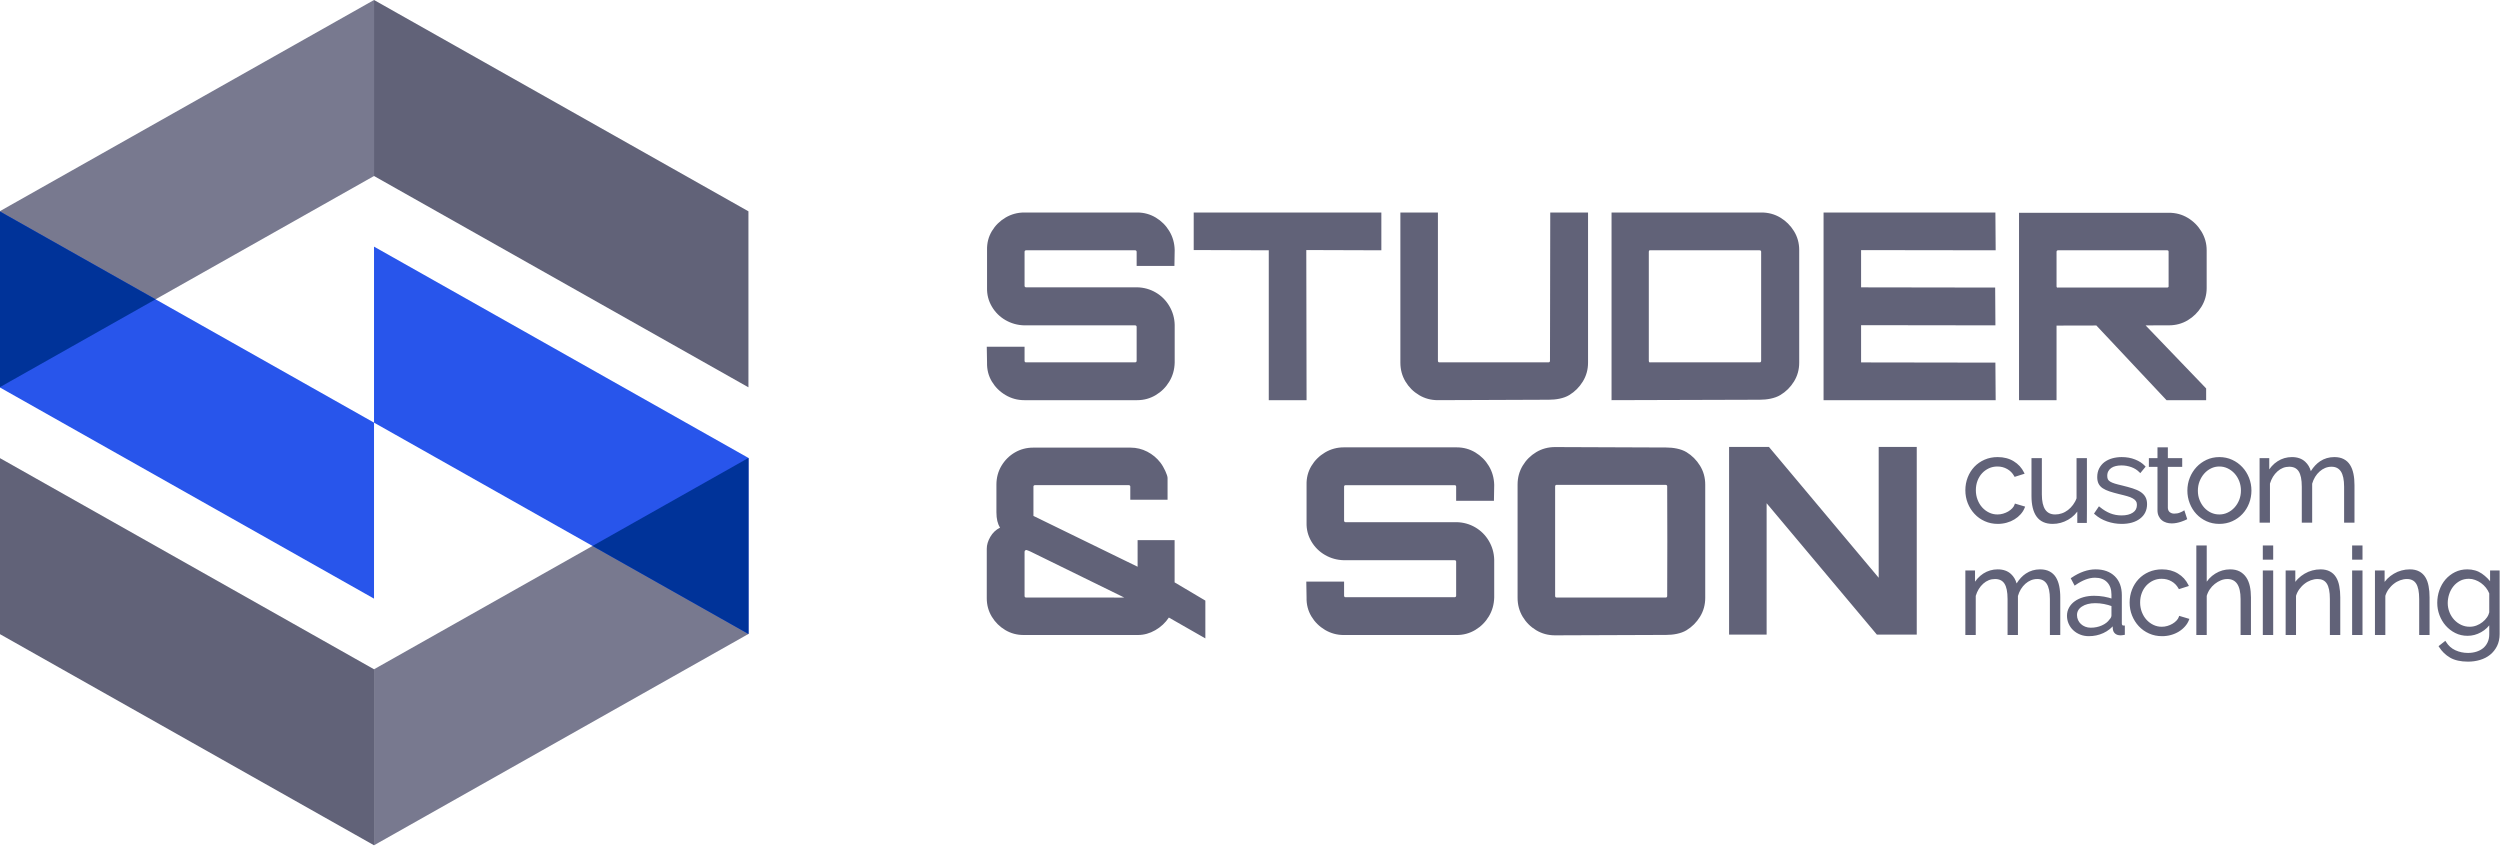
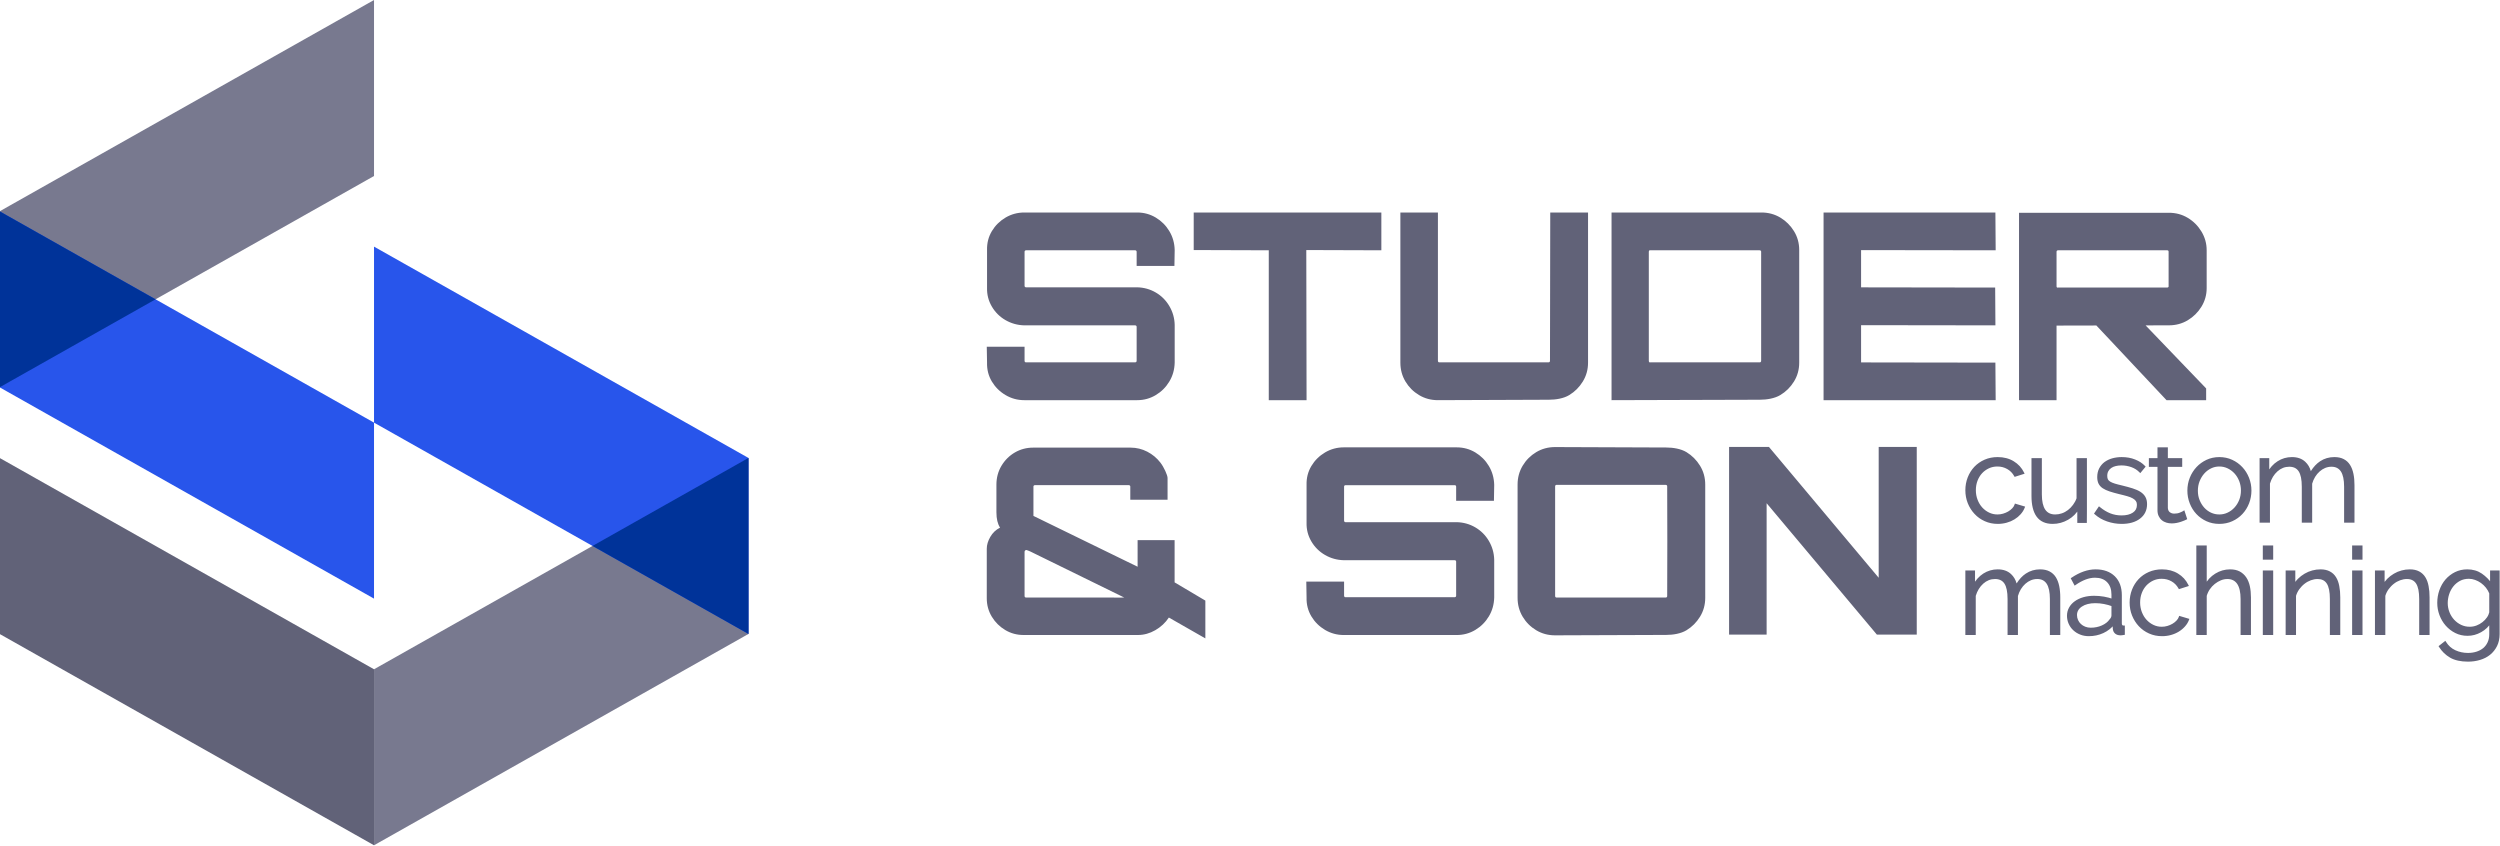
<svg xmlns="http://www.w3.org/2000/svg" width="1200" height="406" viewBox="0 0 1200 406" fill="none">
  <g clip-path="url(#clip0_1_16)">
    <path d="M491.67 192.08C488.42 192.08 485.41 191.26 482.66 189.63C479.91 188.01 477.72 185.84 476.09 183.13C474.47 180.42 473.7 177.4 473.78 174.06L473.65 166.43H491.79V173.18C491.79 173.63 492.03 173.91 492.42 173.93H544.83C544.82 173.93 545.19 173.93 545.36 173.76C545.52 173.6 545.59 173.43 545.59 173.18V156.8C545.57 156.57 545.46 156.44 545.34 156.32C545.21 156.2 544.98 156.17 544.83 156.17H491.67C488.42 156.09 485.41 155.25 482.66 153.67C479.91 152.09 477.72 149.92 476.09 147.16C474.47 144.41 473.7 141.41 473.78 138.16V120.02C473.7 116.68 474.47 113.66 476.09 110.95C477.72 108.24 479.91 106.07 482.66 104.44C485.41 102.82 488.42 102 491.67 102H545.84C549.09 102 552.07 102.82 554.78 104.44C557.49 106.07 559.66 108.24 561.28 110.95C562.91 113.66 563.77 116.68 563.85 120.02L563.72 127.65H545.59V120.89C545.59 120.61 545.53 120.46 545.35 120.31C545.18 120.15 544.98 120.13 544.83 120.14H492.42C492.27 120.16 492.06 120.23 491.94 120.4C491.81 120.56 491.82 120.63 491.79 120.89V137.28C491.78 137.58 492.15 137.91 492.42 137.91H545.84C549.09 137.99 552.07 138.82 554.78 140.41C557.49 141.99 559.66 144.16 561.28 146.91C562.91 149.67 563.77 152.67 563.85 155.92V174.06C563.77 177.4 562.91 180.42 561.28 183.13C559.66 185.84 557.49 188.01 554.78 189.63C552.07 191.26 549.09 192.08 545.84 192.08H491.67ZM645.03 304.81C641.78 304.81 638.78 303.99 636.03 302.37C633.28 300.74 631.09 298.57 629.46 295.86C627.84 293.15 627.06 290.13 627.15 286.79L627.02 279.16H645.16V285.92C645.16 286.36 645.4 286.64 645.79 286.67H698.2C698.18 286.67 698.56 286.66 698.72 286.5C698.89 286.33 698.95 286.17 698.95 285.92V269.53C698.94 269.3 698.83 269.18 698.71 269.05C698.58 268.93 698.35 268.9 698.2 268.9H645.03C641.78 268.82 638.78 267.99 636.03 266.4C633.28 264.82 631.09 262.65 629.46 259.9C627.84 257.14 627.06 254.14 627.15 250.89V232.75C627.06 229.41 627.84 226.39 629.46 223.68C631.09 220.97 633.28 218.8 636.03 217.17C638.78 215.55 641.78 214.73 645.03 214.73H699.2C702.46 214.73 705.44 215.55 708.15 217.17C710.86 218.8 713.03 220.97 714.65 223.68C716.28 226.39 717.13 229.41 717.22 232.75L717.09 240.38H698.95V233.63C698.95 233.34 698.89 233.19 698.72 233.04C698.55 232.88 698.35 232.86 698.2 232.88H645.79C645.63 232.89 645.43 232.96 645.31 233.13C645.18 233.29 645.18 233.37 645.16 233.63V250.01C645.15 250.31 645.52 250.64 645.79 250.64H699.2C702.46 250.72 705.44 251.56 708.15 253.14C710.86 254.73 713.03 256.89 714.65 259.64C716.28 262.4 717.13 265.4 717.22 268.65V286.79C717.13 290.13 716.28 293.15 714.65 295.86C713.03 298.57 710.86 300.74 708.15 302.37C705.44 303.99 702.46 304.81 699.2 304.81H645.03ZM746.46 304.96C743.12 304.96 740.1 304.15 737.39 302.52C734.68 300.9 732.51 298.73 730.88 296.02C729.26 293.31 728.44 290.28 728.44 286.95V286.76V232.8V232.61C728.44 229.27 729.26 226.25 730.88 223.54C732.51 220.83 734.68 218.66 737.39 217.03C740.1 215.41 743.12 214.59 746.46 214.59H746.33L799.74 214.8C803.07 214.8 806.84 215.41 809.51 217.03C812.18 218.66 814.34 220.83 816.01 223.54C817.68 226.25 818.51 229.27 818.51 232.61V232.8V286.76V286.95C818.51 290.28 817.68 293.31 816.01 296.02C814.34 298.73 812.18 300.9 809.51 302.52C806.84 304.15 803.07 304.76 799.74 304.76L746.33 304.96H746.46ZM746.46 233.46V286.07V286.09C746.46 286.33 746.53 286.5 746.67 286.64C746.81 286.79 747 286.84 747.21 286.82H799.5C799.76 286.83 799.91 286.77 800.06 286.62C800.21 286.48 800.25 286.3 800.25 286.07L800.31 259.78L800.25 233.48C800.25 233.26 800.21 233.08 800.06 232.93C799.91 232.79 799.76 232.73 799.5 232.73H747.21C747 232.72 746.81 232.76 746.67 232.91C746.53 233.05 746.46 233.22 746.46 233.46ZM893.32 120.05V137.93L957.68 138.03L957.8 156.17L893.32 156.08V173.96L957.79 174.06L957.92 192.08H875.31V173.93V156.05V137.91V120.02V102H957.79L957.92 120.14L893.32 120.05ZM609.01 192.08V120.14L572.98 120.02V102H663.05V120.14L627.02 120.02L627.15 192.08H609.01ZM690.2 192.08C686.86 192.08 683.84 191.26 681.13 189.63C678.42 188.01 676.25 185.84 674.62 183.13C673 180.42 672.18 177.4 672.18 174.06V102H690.2V173.18C690.2 173.43 690.26 173.61 690.41 173.76C690.55 173.9 690.74 173.95 690.95 173.93H743.24C743.51 173.94 743.65 173.88 743.8 173.73C743.95 173.59 743.99 173.41 743.99 173.18L744.12 102H762.26V174.06C762.26 177.4 761.42 180.42 759.75 183.13C758.09 185.84 755.92 188.01 753.25 189.63C750.58 191.26 746.82 191.87 743.48 191.87L690.07 192.08H690.2ZM773.54 192.08V102H845.48C848.81 102 851.84 102.82 854.55 104.44C857.26 106.07 859.44 108.24 861.11 110.95C862.78 113.66 863.62 116.68 863.62 120.02V174.06C863.62 177.4 862.78 180.42 861.11 183.13C859.44 185.84 857.26 188.01 854.55 189.63C851.84 191.26 848.05 191.87 844.72 191.87L773.54 192.08ZM792.18 173.93H844.6C844.85 173.94 844.99 173.9 845.14 173.75C845.3 173.6 845.36 173.39 845.35 173.18V120.89C845.35 120.63 845.33 120.53 845.17 120.35C844.99 120.19 844.89 120.14 844.6 120.14H792.18C791.93 120.06 791.75 120.1 791.62 120.27C791.5 120.43 791.43 120.64 791.43 120.89V173.18C791.43 173.43 791.5 173.64 791.62 173.81C791.75 173.98 791.93 174.02 792.18 173.93ZM1039.93 192.08L1004.78 154.66H1028.42L1058.95 186.44V192.08H1039.93ZM969.13 192.08V102.13H1041.06C1044.39 102.13 1047.42 102.94 1050.13 104.57C1052.84 106.19 1055.03 108.38 1056.7 111.14C1058.36 113.89 1059.2 116.89 1059.2 120.14V138.27C1059.2 141.52 1058.36 144.5 1056.7 147.21C1055.03 149.92 1052.84 152.09 1050.13 153.72C1047.42 155.34 1044.39 156.16 1041.06 156.16L987.14 156.28V192.08H969.13ZM987.89 138.02H1040.18C1040.47 138.02 1040.6 138 1040.77 137.85C1040.94 137.73 1040.94 137.6 1040.93 137.39V120.89C1040.93 120.59 1040.91 120.41 1040.74 120.29C1040.58 120.16 1040.43 120.14 1040.18 120.14H987.89C987.64 120.14 987.45 120.2 987.33 120.33C987.2 120.46 987.14 120.64 987.14 120.89V137.39C987.14 137.64 987.2 137.83 987.33 137.96C987.45 138.08 987.64 138.1 987.89 138.02ZM491.29 304.8C488.12 304.8 485.2 304.01 482.54 302.43C479.87 300.84 477.72 298.72 476.09 296.05C474.47 293.38 473.65 290.42 473.65 287.17V263.4C473.65 261.56 474.21 259.67 475.34 257.71C476.47 255.75 478.03 254.26 480.03 253.26C478.87 251.51 478.28 249.05 478.28 245.88V232.62C478.28 229.29 479.1 226.26 480.72 223.55C482.35 220.84 484.5 218.72 487.16 217.17C489.83 215.63 492.75 214.86 495.92 214.86H542.67C545.51 214.86 548.17 215.51 550.68 216.8C553.18 218.09 555.28 219.84 556.99 222.05C558.7 224.26 560.39 228.04 560.43 229.37V239.88H542.54V233.5C542.54 233.37 542.47 233.19 542.34 233.07C542.22 232.94 542.04 232.87 541.79 232.87H496.8C496.56 232.87 496.44 232.91 496.27 233.04C496.11 233.16 496.05 233.41 496.05 233.5V247.64L546.05 272.03V259.27H563.81V279.54L578.57 288.29V306.43L561.06 296.42C559.39 298.93 557.22 300.95 554.55 302.49C551.88 304.03 549.09 304.8 546.17 304.8H491.29ZM492.54 286.82H533.41C534.1 286.82 539.38 286.9 539.64 286.82L494.67 264.77C494.33 264.64 492.94 263.99 492.68 263.99C492.19 263.99 491.79 264.39 491.79 264.89C491.79 266.47 491.79 268.07 491.79 269.65V286.07C491.79 286.24 491.82 286.45 491.98 286.62C492.15 286.79 492.38 286.82 492.54 286.82ZM829.96 304.6V214.53H849.1L901.77 277.33V214.53H920.04V304.6H900.89L847.98 241.55V304.6H829.96Z" fill="#616278" />
    <path d="M943.37 235.32C943.37 233.15 943.75 231.09 944.5 229.15C944.88 228.18 945.33 227.28 945.86 226.43C946.39 225.58 947 224.8 947.68 224.07C948.37 223.35 949.12 222.7 949.94 222.13C950.75 221.56 951.64 221.07 952.59 220.65C953.55 220.23 954.55 219.92 955.6 219.71C956.65 219.5 957.75 219.4 958.89 219.4C960.35 219.4 961.72 219.56 963 219.9C964.29 220.23 965.48 220.73 966.57 221.4C967.67 222.07 968.63 222.85 969.46 223.75C970.29 224.66 970.98 225.68 971.54 226.82L971.81 227.38L967.01 228.9L966.8 228.52C966.4 227.79 965.92 227.15 965.37 226.59C964.82 226.03 964.19 225.55 963.47 225.14C962.76 224.73 962.01 224.43 961.22 224.22C960.43 224.02 959.6 223.92 958.72 223.92C957.99 223.92 957.29 223.99 956.61 224.14C955.94 224.28 955.29 224.5 954.67 224.79C954.04 225.08 953.46 225.42 952.91 225.82C952.36 226.21 951.86 226.66 951.4 227.16C950.93 227.66 950.52 228.21 950.16 228.81C949.79 229.4 949.48 230.05 949.21 230.74C948.94 231.44 948.74 232.17 948.61 232.93C948.48 233.69 948.41 234.49 948.41 235.32C948.41 236.13 948.48 236.92 948.62 237.68C948.76 238.44 948.96 239.18 949.24 239.89C949.51 240.6 949.84 241.27 950.21 241.89C950.58 242.5 951.01 243.07 951.48 243.59C951.96 244.11 952.47 244.58 953.02 244.99C953.57 245.4 954.16 245.75 954.79 246.05C955.41 246.35 956.06 246.57 956.72 246.72C957.38 246.87 958.07 246.94 958.78 246.94C959.24 246.94 959.69 246.91 960.13 246.85C960.57 246.79 961.02 246.69 961.47 246.56C961.92 246.43 962.35 246.28 962.76 246.1C963.18 245.93 963.58 245.72 963.96 245.5C964.34 245.27 964.69 245.03 965.01 244.77C965.33 244.52 965.63 244.25 965.9 243.96C966.17 243.68 966.39 243.39 966.57 243.1C966.75 242.81 966.89 242.51 966.99 242.21L967.15 241.71L972.06 243.17L971.85 243.72C971.62 244.29 971.35 244.83 971.03 245.35C970.71 245.86 970.33 246.36 969.91 246.84C969.48 247.31 969.03 247.75 968.54 248.16C968.05 248.56 967.52 248.94 966.95 249.29C966.38 249.64 965.78 249.95 965.16 250.22C964.54 250.48 963.88 250.71 963.19 250.9C962.51 251.09 961.81 251.23 961.11 251.32C960.39 251.42 959.67 251.47 958.95 251.47C956.69 251.47 954.61 251.04 952.7 250.18C951.75 249.76 950.87 249.25 950.04 248.67C949.22 248.08 948.46 247.42 947.77 246.67C947.07 245.93 946.46 245.13 945.92 244.28C945.38 243.42 944.92 242.51 944.53 241.54C943.76 239.6 943.37 237.52 943.37 235.32ZM1000.53 251.01H997.1V245.57C996.68 246.13 996.23 246.65 995.75 247.14C994.85 248.05 993.83 248.83 992.7 249.47C990.38 250.8 987.91 251.47 985.29 251.47C981.86 251.47 979.29 250.31 977.59 248C976.76 246.86 976.13 245.45 975.72 243.77C975.31 242.12 975.11 240.2 975.11 238.01V219.91H980.09V237.33C980.09 240.6 980.64 243.04 981.73 244.64C982.78 246.18 984.37 246.94 986.49 246.94C987.04 246.94 987.58 246.9 988.11 246.81C988.65 246.72 989.18 246.58 989.7 246.4C990.23 246.22 990.74 245.99 991.22 245.73C991.71 245.46 992.18 245.16 992.62 244.82C993.07 244.47 993.5 244.09 993.9 243.68C994.3 243.26 994.69 242.81 995.04 242.34C995.4 241.86 995.72 241.36 996.01 240.82C996.29 240.31 996.53 239.76 996.74 239.18V219.91H1001.72V245.3C1001.71 247.2 1001.68 249.11 1001.68 251.01H1000.53ZM988.39 304.79H983.95V287.55C983.95 284.18 983.42 281.72 982.38 280.16C981.87 279.42 981.25 278.86 980.52 278.49C979.77 278.12 978.9 277.93 977.89 277.93C977.35 277.93 976.82 277.98 976.32 278.08C975.81 278.18 975.32 278.33 974.85 278.52C973.89 278.92 973.01 279.48 972.19 280.2C971.78 280.57 971.39 280.97 971.03 281.4C970.67 281.84 970.34 282.31 970.02 282.81C969.72 283.31 969.44 283.84 969.2 284.4C968.97 284.94 968.77 285.49 968.61 286.07V304.79H963.63V287.55C963.63 285.8 963.5 284.3 963.24 283.05C962.99 281.83 962.61 280.85 962.11 280.1C961.63 279.38 961.03 278.84 960.29 278.48C959.54 278.12 958.66 277.93 957.63 277.93C955.51 277.93 953.62 278.67 951.96 280.15C951.12 280.9 950.4 281.77 949.8 282.75C949.2 283.72 948.72 284.81 948.36 286.02V304.79H943.37V273.81H948.01V279.2C948.38 278.67 948.78 278.16 949.2 277.7C950.03 276.77 950.97 275.97 952 275.3C953.04 274.64 954.13 274.13 955.28 273.8C956.44 273.46 957.64 273.29 958.89 273.29C961.56 273.29 963.7 274.05 965.32 275.57C966.6 276.77 967.48 278.26 967.97 280.05C969.25 278.01 970.73 276.42 972.41 275.31C974.43 273.97 976.71 273.29 979.26 273.29C980.14 273.29 980.96 273.38 981.71 273.54C982.47 273.7 983.16 273.95 983.79 274.28C984.42 274.61 984.98 275 985.48 275.47C985.99 275.94 986.43 276.47 986.81 277.08C987.18 277.67 987.5 278.33 987.77 279.04C988.04 279.74 988.26 280.5 988.43 281.33C988.59 282.14 988.72 283 988.8 283.91C988.89 284.82 988.93 285.77 988.93 286.75V304.79H988.39ZM1018.4 251.47C1016.01 251.47 1013.67 251.07 1011.4 250.29C1010.26 249.89 1009.19 249.41 1008.2 248.84C1007.22 248.27 1006.31 247.6 1005.47 246.85L1005.12 246.53L1007.5 243.02L1007.95 243.39C1008.77 244.06 1009.6 244.65 1010.44 245.16C1011.27 245.66 1012.1 246.07 1012.95 246.41C1013.79 246.74 1014.66 246.99 1015.55 247.15C1016.44 247.32 1017.38 247.4 1018.34 247.4C1020.64 247.4 1022.47 246.95 1023.81 246.03C1024.45 245.6 1024.93 245.07 1025.25 244.46C1025.56 243.85 1025.72 243.13 1025.72 242.32C1025.72 241.94 1025.68 241.6 1025.6 241.3C1025.52 241.02 1025.4 240.76 1025.24 240.53C1024.91 240.04 1024.4 239.61 1023.73 239.23C1023.37 239.03 1022.97 238.84 1022.54 238.66C1022.08 238.48 1021.58 238.31 1021.04 238.16C1020.48 238 1019.88 237.84 1019.22 237.67C1018.55 237.5 1017.85 237.33 1017.13 237.16C1016.25 236.94 1015.44 236.73 1014.7 236.52C1013.96 236.32 1013.26 236.1 1012.61 235.89C1011.96 235.67 1011.36 235.43 1010.82 235.19C1010.28 234.94 1009.79 234.67 1009.36 234.39C1008.91 234.1 1008.51 233.77 1008.18 233.41C1007.84 233.05 1007.56 232.64 1007.33 232.2C1006.89 231.34 1006.67 230.27 1006.67 229C1006.67 227.43 1006.99 226.02 1007.62 224.8C1007.94 224.19 1008.31 223.63 1008.74 223.13C1009.16 222.62 1009.65 222.17 1010.19 221.77C1011.26 220.99 1012.5 220.39 1013.92 219.99C1014.62 219.8 1015.35 219.65 1016.1 219.55C1016.85 219.45 1017.62 219.4 1018.4 219.4C1020.76 219.4 1022.91 219.78 1024.85 220.56C1025.83 220.94 1026.7 221.39 1027.49 221.9C1028.28 222.42 1028.98 223 1029.58 223.64L1029.91 223.99L1027.33 227.11L1026.91 226.68C1026.38 226.14 1025.8 225.66 1025.16 225.25C1024.52 224.85 1023.82 224.51 1023.07 224.23C1022.3 223.96 1021.52 223.75 1020.73 223.61C1019.93 223.47 1019.12 223.4 1018.28 223.4C1017.78 223.4 1017.3 223.43 1016.85 223.48C1016.4 223.53 1015.96 223.6 1015.54 223.71C1014.73 223.9 1014.01 224.21 1013.4 224.63C1012.8 225.04 1012.33 225.56 1011.99 226.19C1011.82 226.5 1011.69 226.84 1011.61 227.21C1011.52 227.58 1011.48 227.99 1011.48 228.43C1011.48 228.8 1011.51 229.13 1011.57 229.41C1011.62 229.69 1011.71 229.92 1011.82 230.13C1011.92 230.33 1012.07 230.52 1012.25 230.69C1012.44 230.88 1012.67 231.05 1012.94 231.21C1013.22 231.38 1013.54 231.54 1013.91 231.69C1014.29 231.85 1014.7 232 1015.14 232.13C1015.6 232.27 1016.11 232.42 1016.68 232.56C1017.23 232.71 1017.84 232.86 1018.52 233.01C1019.49 233.25 1020.39 233.48 1021.24 233.71C1022.12 233.95 1022.91 234.18 1023.61 234.4C1024.36 234.64 1025.04 234.89 1025.67 235.17C1026.3 235.44 1026.87 235.74 1027.38 236.07C1028.43 236.73 1029.23 237.54 1029.77 238.5C1030.05 238.98 1030.25 239.52 1030.39 240.1C1030.52 240.68 1030.59 241.3 1030.59 241.97C1030.59 243.43 1030.31 244.74 1029.74 245.91C1029.18 247.08 1028.34 248.09 1027.22 248.94C1026.11 249.79 1024.82 250.42 1023.34 250.84C1021.87 251.26 1020.23 251.47 1018.4 251.47ZM1049.46 249.4L1049.01 249.61L1048.43 249.87C1047.98 250.06 1047.46 250.26 1046.86 250.46C1046.56 250.56 1046.24 250.66 1045.91 250.74C1045.58 250.83 1045.22 250.92 1044.85 250.99C1044.47 251.07 1044.08 251.13 1043.67 251.17C1043.26 251.22 1042.85 251.24 1042.44 251.24C1041.55 251.24 1040.7 251.11 1039.88 250.87C1039.47 250.74 1039.07 250.58 1038.71 250.39C1038.34 250.2 1038 249.97 1037.68 249.7C1037.36 249.44 1037.07 249.14 1036.82 248.81C1036.57 248.48 1036.35 248.11 1036.16 247.71C1035.97 247.31 1035.83 246.88 1035.73 246.41C1035.64 245.95 1035.59 245.47 1035.59 244.96V224.09H1031.46V219.91H1035.59V214.73H1040.57V219.91H1047.46V224.09H1040.57V243.86C1040.61 244.33 1040.71 244.74 1040.87 245.08C1041.03 245.4 1041.25 245.67 1041.53 245.87C1041.83 246.1 1042.16 246.26 1042.51 246.38C1042.86 246.49 1043.24 246.54 1043.65 246.54C1044.69 246.54 1045.59 246.37 1046.36 246.04C1046.79 245.86 1047.12 245.71 1047.38 245.59C1047.62 245.47 1047.79 245.38 1047.88 245.31L1048.47 244.92L1049.87 249.19L1049.46 249.4ZM1065.28 251.47C1063.03 251.47 1060.97 251.04 1059.09 250.18C1057.23 249.33 1055.61 248.17 1054.24 246.7C1053.56 245.97 1052.95 245.18 1052.42 244.32C1051.9 243.47 1051.44 242.56 1051.07 241.59C1050.69 240.62 1050.41 239.63 1050.22 238.61C1050.03 237.59 1049.94 236.55 1049.94 235.49C1049.94 233.32 1050.33 231.26 1051.1 229.32C1051.48 228.35 1051.94 227.44 1052.48 226.59C1053.01 225.74 1053.62 224.95 1054.3 224.22C1054.99 223.48 1055.73 222.82 1056.54 222.24C1057.34 221.66 1058.21 221.15 1059.14 220.71C1060.09 220.27 1061.07 219.94 1062.09 219.73C1063.11 219.51 1064.18 219.4 1065.28 219.4C1066.39 219.4 1067.46 219.51 1068.49 219.73C1069.52 219.94 1070.5 220.27 1071.45 220.71C1072.39 221.14 1073.26 221.65 1074.08 222.24C1074.89 222.83 1075.64 223.49 1076.32 224.22C1077.01 224.95 1077.61 225.74 1078.15 226.59C1078.68 227.44 1079.14 228.35 1079.53 229.32C1079.91 230.29 1080.2 231.29 1080.4 232.32C1080.59 233.35 1080.69 234.41 1080.69 235.49C1080.69 236.55 1080.59 237.59 1080.4 238.61C1080.22 239.63 1079.93 240.62 1079.56 241.59C1079.18 242.56 1078.73 243.48 1078.2 244.32C1077.67 245.18 1077.06 245.97 1076.38 246.7C1075.7 247.44 1074.95 248.09 1074.13 248.67C1073.32 249.25 1072.44 249.76 1071.5 250.18C1070.56 250.61 1069.57 250.93 1068.53 251.14C1067.49 251.36 1066.41 251.47 1065.28 251.47ZM1054.98 235.55C1054.98 236.36 1055.05 237.14 1055.18 237.88C1055.32 238.62 1055.52 239.34 1055.8 240.02C1056.35 241.4 1057.09 242.61 1058.02 243.65C1058.49 244.17 1058.99 244.63 1059.54 245.03C1060.08 245.44 1060.66 245.78 1061.29 246.08C1061.91 246.36 1062.56 246.58 1063.22 246.73C1063.89 246.87 1064.58 246.94 1065.28 246.94C1065.99 246.94 1066.68 246.87 1067.34 246.72C1068 246.57 1068.65 246.35 1069.27 246.05C1069.9 245.75 1070.49 245.4 1071.04 244.99C1071.59 244.58 1072.1 244.11 1072.58 243.59C1073.05 243.07 1073.48 242.5 1073.85 241.9C1074.22 241.29 1074.55 240.64 1074.83 239.94C1075.1 239.24 1075.31 238.52 1075.44 237.77C1075.58 237.03 1075.65 236.25 1075.65 235.43C1075.65 234.64 1075.58 233.87 1075.44 233.13C1075.31 232.38 1075.1 231.65 1074.83 230.95C1074.55 230.24 1074.22 229.58 1073.85 228.97C1073.48 228.36 1073.05 227.79 1072.58 227.27C1072.1 226.75 1071.59 226.29 1071.04 225.88C1070.49 225.47 1069.9 225.11 1069.27 224.81C1068.65 224.52 1068 224.29 1067.34 224.14C1066.68 223.99 1065.99 223.92 1065.28 223.92C1064.57 223.92 1063.89 223.99 1063.24 224.14C1062.58 224.29 1061.94 224.51 1061.33 224.81C1060.71 225.11 1060.13 225.47 1059.58 225.88C1059.03 226.3 1058.52 226.77 1058.05 227.3C1057.58 227.83 1057.15 228.4 1056.78 229.02C1056.4 229.64 1056.08 230.3 1055.8 231.01C1055.52 231.71 1055.32 232.44 1055.18 233.2C1055.05 233.95 1054.98 234.73 1054.98 235.55ZM1129.61 250.89H1125.17V233.65C1125.17 230.28 1124.65 227.82 1123.6 226.26C1123.1 225.52 1122.48 224.96 1121.74 224.59C1121 224.22 1120.12 224.03 1119.11 224.03C1118.57 224.03 1118.05 224.08 1117.54 224.18C1117.04 224.28 1116.55 224.43 1116.08 224.62C1115.12 225.02 1114.23 225.58 1113.42 226.31C1113 226.68 1112.61 227.08 1112.26 227.5C1111.9 227.94 1111.56 228.41 1111.25 228.91C1110.94 229.41 1110.67 229.94 1110.43 230.5C1110.19 231.04 1110 231.6 1109.84 232.17V250.89H1104.86V233.65C1104.86 231.91 1104.73 230.41 1104.47 229.15C1104.21 227.94 1103.84 226.95 1103.34 226.2C1102.86 225.48 1102.25 224.94 1101.52 224.58C1100.77 224.22 1099.88 224.03 1098.85 224.03C1096.73 224.03 1094.85 224.77 1093.19 226.25C1092.35 227 1091.62 227.87 1091.02 228.85C1090.43 229.83 1089.95 230.92 1089.58 232.12V250.89H1084.6V219.91H1089.24V225.3C1089.61 224.77 1090 224.27 1090.42 223.8C1091.25 222.87 1092.19 222.07 1093.23 221.41C1094.26 220.74 1095.36 220.24 1096.51 219.9C1097.66 219.57 1098.87 219.4 1100.12 219.4C1102.78 219.4 1104.92 220.15 1106.54 221.67C1107.82 222.87 1108.71 224.36 1109.2 226.15C1110.48 224.11 1111.96 222.53 1113.64 221.41C1115.65 220.07 1117.94 219.4 1120.49 219.4C1121.37 219.4 1122.18 219.48 1122.93 219.64C1123.69 219.8 1124.38 220.05 1125.01 220.38C1125.64 220.71 1126.21 221.11 1126.71 221.57C1127.21 222.04 1127.65 222.57 1128.03 223.18C1128.4 223.78 1128.73 224.43 1129 225.14C1129.26 225.84 1129.48 226.61 1129.65 227.43C1129.82 228.24 1129.95 229.1 1130.03 230.01C1130.11 230.93 1130.15 231.87 1130.15 232.85V250.89H1129.61ZM1002.62 305.36C1001.89 305.36 1001.17 305.3 1000.48 305.17C999.79 305.05 999.13 304.86 998.49 304.6C997.86 304.35 997.26 304.05 996.71 303.71C996.16 303.36 995.64 302.96 995.17 302.52C994.69 302.07 994.26 301.59 993.9 301.07C993.53 300.54 993.21 299.98 992.95 299.39C992.68 298.79 992.48 298.17 992.35 297.52C992.22 296.87 992.15 296.21 992.15 295.53C992.15 294.83 992.24 294.16 992.4 293.51C992.56 292.87 992.81 292.25 993.14 291.65C993.46 291.06 993.86 290.51 994.31 290C994.77 289.49 995.29 289.03 995.88 288.61C996.46 288.19 997.09 287.81 997.79 287.49C998.47 287.16 999.21 286.88 1000 286.66C1000.79 286.43 1001.62 286.26 1002.49 286.15C1003.37 286.03 1004.27 285.98 1005.2 285.98C1005.98 285.98 1006.77 286.01 1007.56 286.08C1008.34 286.15 1009.14 286.25 1009.94 286.39C1010.73 286.52 1011.49 286.69 1012.22 286.89C1012.66 287.01 1013.09 287.14 1013.5 287.29V285.37C1013.5 284.11 1013.32 282.98 1012.97 282C1012.62 281.02 1012.11 280.18 1011.41 279.46C1010.72 278.74 1009.9 278.2 1008.95 277.85C1007.98 277.48 1006.86 277.3 1005.6 277.3C1004.87 277.3 1004.13 277.37 1003.38 277.52C1002.63 277.67 1001.86 277.89 1001.09 278.18C1000.31 278.48 999.52 278.84 998.73 279.27C997.93 279.71 997.13 280.2 996.33 280.76L995.83 281.11L993.94 277.56L994.34 277.29C996.31 275.96 998.26 274.97 1000.18 274.3C1002.11 273.63 1004.02 273.29 1005.89 273.29C1007.83 273.29 1009.56 273.57 1011.09 274.12C1012.64 274.67 1013.98 275.5 1015.11 276.61C1016.23 277.72 1017.08 279.04 1017.64 280.56C1018.2 282.08 1018.48 283.79 1018.48 285.71V299.2C1018.48 299.6 1018.56 299.88 1018.7 300.05C1018.83 300.19 1019.06 300.27 1019.38 300.27H1019.92V304.7L1019.47 304.78C1019.14 304.84 1018.84 304.88 1018.58 304.91C1018.3 304.95 1018.07 304.96 1017.88 304.96C1017.34 304.96 1016.84 304.89 1016.39 304.75C1015.93 304.6 1015.54 304.38 1015.2 304.08C1014.86 303.77 1014.61 303.41 1014.43 303C1014.25 302.6 1014.16 302.14 1014.13 301.63L1014.09 300.65C1013.61 301.16 1013.1 301.63 1012.56 302.06C1011.66 302.77 1010.67 303.38 1009.59 303.88C1008.51 304.37 1007.38 304.75 1006.23 304.99C1005.06 305.24 1003.86 305.36 1002.62 305.36ZM1003.54 301.3C1004.52 301.3 1005.46 301.21 1006.35 301.02C1007.24 300.84 1008.1 300.57 1008.91 300.2C1009.72 299.84 1010.43 299.42 1011.05 298.93C1011.65 298.46 1012.16 297.93 1012.56 297.34L1012.59 297.3L1012.62 297.27C1012.92 296.97 1013.14 296.65 1013.29 296.32C1013.36 296.15 1013.41 295.99 1013.45 295.83C1013.48 295.69 1013.5 295.55 1013.5 295.41V290.91C1012.97 290.72 1012.44 290.54 1011.91 290.39C1011.25 290.21 1010.58 290.05 1009.89 289.92C1009.2 289.78 1008.51 289.69 1007.83 289.62C1007.15 289.56 1006.44 289.52 1005.72 289.52C1004.38 289.52 1003.18 289.66 1002.11 289.94C1001.05 290.21 1000.11 290.61 999.3 291.16C998.51 291.68 997.92 292.28 997.54 292.97C997.15 293.64 996.96 294.4 996.96 295.24C996.96 296.08 997.13 296.87 997.46 297.6C997.63 297.97 997.82 298.32 998.05 298.64C998.28 298.95 998.54 299.25 998.83 299.52C999.12 299.79 999.44 300.04 999.78 300.25C1000.13 300.47 1000.51 300.66 1000.92 300.82C1001.33 300.98 1001.75 301.1 1002.19 301.18C1002.62 301.26 1003.07 301.3 1003.54 301.3ZM1022.22 289.22C1022.22 287.05 1022.6 284.99 1023.35 283.05C1023.73 282.08 1024.18 281.17 1024.71 280.33C1025.24 279.48 1025.85 278.69 1026.53 277.97C1027.22 277.24 1027.97 276.59 1028.79 276.02C1029.6 275.46 1030.49 274.96 1031.44 274.55C1032.4 274.13 1033.4 273.81 1034.45 273.61C1035.5 273.4 1036.6 273.29 1037.74 273.29C1039.2 273.29 1040.57 273.46 1041.85 273.79C1043.13 274.13 1044.33 274.63 1045.42 275.3C1046.52 275.97 1047.48 276.75 1048.31 277.65C1049.14 278.55 1049.83 279.57 1050.39 280.71L1050.66 281.27L1045.86 282.8L1045.65 282.41C1045.25 281.69 1044.77 281.05 1044.22 280.49C1043.67 279.93 1043.04 279.44 1042.32 279.04C1041.61 278.63 1040.86 278.32 1040.07 278.12C1039.28 277.92 1038.45 277.82 1037.57 277.82C1036.84 277.82 1036.14 277.89 1035.46 278.03C1034.79 278.18 1034.14 278.4 1033.52 278.68C1032.89 278.98 1032.3 279.32 1031.76 279.72C1031.21 280.11 1030.71 280.56 1030.24 281.06C1029.78 281.56 1029.37 282.11 1029 282.7C1028.64 283.3 1028.32 283.94 1028.06 284.64C1027.79 285.34 1027.59 286.07 1027.46 286.82C1027.33 287.59 1027.26 288.38 1027.26 289.22C1027.26 290.03 1027.33 290.82 1027.47 291.57C1027.6 292.33 1027.81 293.07 1028.08 293.78C1028.36 294.5 1028.69 295.17 1029.06 295.79C1029.43 296.4 1029.86 296.97 1030.33 297.49C1030.81 298.01 1031.32 298.47 1031.87 298.88C1032.42 299.29 1033.01 299.65 1033.64 299.95C1034.26 300.25 1034.91 300.47 1035.57 300.62C1036.23 300.77 1036.91 300.84 1037.63 300.84C1038.08 300.84 1038.54 300.81 1038.98 300.75C1039.42 300.68 1039.87 300.59 1040.32 300.46C1040.77 300.33 1041.2 300.18 1041.61 300C1042.03 299.82 1042.43 299.62 1042.8 299.4C1043.19 299.17 1043.54 298.92 1043.86 298.67C1044.18 298.42 1044.48 298.15 1044.75 297.85C1045.01 297.57 1045.24 297.29 1045.42 296.99C1045.6 296.7 1045.74 296.41 1045.84 296.1L1046 295.61L1050.91 297.07L1050.69 297.62C1050.47 298.18 1050.2 298.73 1049.88 299.25C1049.56 299.76 1049.18 300.26 1048.76 300.73C1048.33 301.21 1047.88 301.65 1047.39 302.05C1046.9 302.46 1046.37 302.84 1045.8 303.19C1045.23 303.54 1044.63 303.84 1044.01 304.11C1043.38 304.38 1042.73 304.61 1042.04 304.8C1041.36 304.99 1040.66 305.13 1039.95 305.22C1039.24 305.32 1038.52 305.36 1037.8 305.36C1035.54 305.36 1033.46 304.94 1031.55 304.08C1030.6 303.66 1029.71 303.15 1028.89 302.57C1028.07 301.98 1027.31 301.31 1026.61 300.57C1025.92 299.83 1025.31 299.03 1024.77 298.17C1024.23 297.32 1023.77 296.41 1023.38 295.44C1022.61 293.5 1022.22 291.42 1022.22 289.22ZM1079.92 304.79H1075.48V287.55C1075.48 284.26 1074.92 281.81 1073.82 280.22C1073.29 279.46 1072.64 278.89 1071.87 278.51C1071.09 278.12 1070.18 277.93 1069.13 277.93C1068.09 277.93 1067.05 278.14 1066.03 278.55C1065.51 278.76 1065 279.01 1064.52 279.3C1064.03 279.59 1063.55 279.92 1063.1 280.28C1062.64 280.64 1062.21 281.04 1061.81 281.47C1061.42 281.9 1061.05 282.36 1060.71 282.86C1060.37 283.35 1060.08 283.87 1059.83 284.41C1059.59 284.92 1059.38 285.46 1059.23 286.01V304.79H1054.24V261.82H1059.23V279.2C1059.59 278.68 1059.99 278.19 1060.41 277.73C1061.27 276.81 1062.25 276 1063.34 275.33C1064.44 274.65 1065.58 274.14 1066.76 273.8C1067.95 273.47 1069.18 273.29 1070.45 273.29C1071.35 273.29 1072.18 273.38 1072.95 273.54C1073.72 273.71 1074.43 273.97 1075.06 274.3C1075.7 274.64 1076.27 275.05 1076.79 275.52C1077.31 275.98 1077.77 276.52 1078.18 277.12C1078.59 277.71 1078.93 278.37 1079.22 279.08C1079.52 279.79 1079.75 280.56 1079.93 281.38C1080.1 282.19 1080.24 283.04 1080.32 283.95C1080.41 284.85 1080.46 285.78 1080.46 286.75V304.79H1079.92ZM1086.15 304.25V273.81H1091.13C1091.14 284.14 1091.14 294.46 1091.13 304.79H1086.15V304.25ZM1086.15 268.1V261.82H1091.13V268.64H1086.15V268.1ZM1122.79 304.79H1118.34V287.55C1118.34 285.8 1118.22 284.3 1117.96 283.05C1117.71 281.83 1117.34 280.85 1116.85 280.1C1116.38 279.38 1115.78 278.83 1115.07 278.48C1114.33 278.11 1113.46 277.93 1112.46 277.93C1111.91 277.93 1111.37 277.98 1110.83 278.08C1110.29 278.18 1109.75 278.33 1109.2 278.53C1108.65 278.73 1108.12 278.97 1107.62 279.25C1107.11 279.54 1106.62 279.86 1106.16 280.23C1105.69 280.59 1105.25 280.99 1104.83 281.43C1104.42 281.87 1104.02 282.34 1103.65 282.84C1103.29 283.34 1102.98 283.87 1102.71 284.41C1102.46 284.93 1102.25 285.46 1102.09 286.01V304.79H1097.11V273.81H1101.75V279.3C1102.15 278.77 1102.58 278.26 1103.06 277.79C1103.97 276.88 1105.01 276.07 1106.19 275.38C1107.37 274.68 1108.6 274.16 1109.89 273.82C1111.17 273.47 1112.5 273.29 1113.89 273.29C1114.75 273.29 1115.55 273.38 1116.29 273.54C1117.03 273.7 1117.71 273.95 1118.33 274.28C1118.95 274.61 1119.51 275 1120 275.46C1120.49 275.93 1120.92 276.45 1121.29 277.05C1121.65 277.63 1121.97 278.29 1122.23 279C1122.49 279.7 1122.7 280.48 1122.85 281.31C1123.01 282.14 1123.13 283 1123.21 283.9C1123.29 284.81 1123.33 285.76 1123.33 286.75V304.79H1122.79ZM1129.02 304.25V273.81H1134V304.79H1129.02V304.25ZM1129.02 268.1V261.82H1134V268.64H1129.02V268.1ZM1165.65 304.79H1161.21V287.55C1161.21 285.8 1161.08 284.3 1160.83 283.05C1160.58 281.83 1160.21 280.85 1159.72 280.1C1159.25 279.38 1158.65 278.83 1157.93 278.48C1157.2 278.11 1156.33 277.93 1155.32 277.93C1154.78 277.93 1154.23 277.98 1153.7 278.08C1153.16 278.18 1152.61 278.33 1152.07 278.53C1151.51 278.73 1150.99 278.97 1150.48 279.25C1149.98 279.54 1149.49 279.86 1149.03 280.23C1148.56 280.59 1148.12 280.99 1147.7 281.43C1147.28 281.87 1146.89 282.34 1146.52 282.84C1146.16 283.34 1145.84 283.87 1145.58 284.41C1145.33 284.93 1145.12 285.46 1144.96 286.01V304.79H1139.98V273.81H1144.61V279.3C1145.01 278.77 1145.45 278.26 1145.92 277.79C1146.83 276.88 1147.87 276.07 1149.05 275.38C1150.24 274.68 1151.47 274.16 1152.75 273.82C1154.04 273.47 1155.37 273.29 1156.76 273.29C1157.62 273.29 1158.42 273.38 1159.15 273.54C1159.9 273.7 1160.58 273.95 1161.2 274.28C1161.82 274.61 1162.37 275 1162.86 275.46C1163.36 275.93 1163.79 276.45 1164.16 277.05C1164.52 277.63 1164.83 278.29 1165.1 279C1165.36 279.7 1165.56 280.48 1165.72 281.31C1165.88 282.14 1166 283 1166.08 283.9C1166.15 284.81 1166.19 285.76 1166.19 286.75V304.79H1165.65ZM1184.42 305.19C1183.35 305.19 1182.32 305.08 1181.34 304.85C1180.35 304.63 1179.41 304.29 1178.52 303.84C1177.64 303.4 1176.82 302.88 1176.06 302.29C1175.29 301.7 1174.59 301.03 1173.94 300.3C1173.3 299.57 1172.72 298.78 1172.23 297.94C1171.73 297.1 1171.3 296.21 1170.94 295.25C1170.59 294.31 1170.32 293.34 1170.14 292.37C1169.97 291.38 1169.88 290.39 1169.88 289.39C1169.88 287.26 1170.22 285.22 1170.91 283.27C1171.26 282.29 1171.68 281.37 1172.16 280.52C1172.65 279.66 1173.22 278.87 1173.85 278.13C1174.49 277.4 1175.19 276.73 1175.95 276.15C1176.71 275.56 1177.53 275.05 1178.41 274.61C1179.3 274.17 1180.24 273.85 1181.22 273.62C1182.21 273.4 1183.24 273.29 1184.3 273.29C1185.63 273.29 1186.88 273.46 1188.04 273.8C1189.2 274.13 1190.28 274.64 1191.26 275.31C1192.23 275.97 1193.12 276.72 1193.95 277.55C1194.4 278 1194.83 278.48 1195.24 278.98V273.81H1199.82V304.36C1199.82 305.43 1199.72 306.44 1199.51 307.39C1199.31 308.35 1199 309.25 1198.59 310.08C1198.18 310.91 1197.7 311.67 1197.15 312.36C1196.6 313.06 1195.98 313.69 1195.29 314.25C1194.6 314.81 1193.85 315.3 1193.04 315.72C1192.24 316.13 1191.37 316.48 1190.45 316.76C1189.54 317.03 1188.6 317.24 1187.63 317.38C1186.66 317.52 1185.66 317.59 1184.65 317.59C1182.89 317.59 1181.3 317.43 1179.87 317.11C1178.43 316.79 1177.15 316.31 1176.06 315.68C1174.97 315.04 1173.98 314.3 1173.1 313.45C1172.22 312.59 1171.44 311.63 1170.76 310.56L1170.5 310.15L1173.77 307.59L1174.09 308.1C1174.65 309.01 1175.31 309.8 1176.05 310.47C1176.79 311.14 1177.63 311.68 1178.56 312.11C1179.5 312.54 1180.48 312.87 1181.49 313.08C1182.5 313.3 1183.55 313.41 1184.65 313.41C1185.35 313.41 1186.04 313.36 1186.69 313.26C1187.36 313.17 1188 313.02 1188.62 312.83C1189.24 312.64 1189.81 312.4 1190.36 312.12C1190.9 311.84 1191.4 311.51 1191.86 311.15C1192.31 310.78 1192.72 310.36 1193.08 309.9C1193.44 309.44 1193.76 308.92 1194.03 308.35C1194.3 307.78 1194.5 307.17 1194.64 306.52C1194.77 305.85 1194.84 305.14 1194.84 304.36V300.17C1194.49 300.61 1194.11 301.02 1193.71 301.41C1192.9 302.2 1191.97 302.88 1190.93 303.46C1189.9 304.03 1188.84 304.47 1187.75 304.76C1186.66 305.05 1185.55 305.19 1184.42 305.19ZM1185.51 300.84C1186.05 300.84 1186.59 300.79 1187.12 300.69C1187.65 300.59 1188.18 300.45 1188.71 300.25C1189.23 300.05 1189.74 299.81 1190.22 299.54C1190.69 299.27 1191.15 298.97 1191.57 298.63C1192.01 298.29 1192.4 297.93 1192.76 297.56C1193.11 297.18 1193.44 296.79 1193.73 296.37C1194.02 295.95 1194.26 295.54 1194.44 295.12C1194.62 294.73 1194.75 294.33 1194.84 293.93V284.84C1194.64 284.36 1194.42 283.9 1194.17 283.46C1193.89 282.98 1193.58 282.53 1193.24 282.09C1192.89 281.65 1192.52 281.24 1192.12 280.87C1191.73 280.49 1191.31 280.15 1190.88 279.84C1190.44 279.53 1189.99 279.25 1189.51 279C1189.05 278.76 1188.56 278.54 1188.05 278.36C1187.55 278.18 1187.05 278.04 1186.55 277.95C1186.06 277.86 1185.56 277.82 1185.05 277.82C1184.25 277.82 1183.49 277.9 1182.78 278.07C1182.08 278.23 1181.41 278.48 1180.8 278.81C1179.54 279.49 1178.48 280.37 1177.61 281.46C1177.17 282 1176.79 282.59 1176.45 283.22C1176.12 283.83 1175.83 284.49 1175.61 285.19C1175.37 285.89 1175.2 286.6 1175.09 287.31C1174.97 288.01 1174.91 288.72 1174.91 289.44C1174.91 290.98 1175.19 292.45 1175.74 293.84C1176.01 294.53 1176.34 295.19 1176.72 295.79C1177.1 296.4 1177.53 296.96 1178.01 297.48C1178.5 298 1179.02 298.47 1179.58 298.88C1180.14 299.29 1180.74 299.65 1181.38 299.95C1182.01 300.24 1182.67 300.47 1183.35 300.62C1184.04 300.77 1184.76 300.84 1185.51 300.84Z" fill="#616278" />
    <path fill-rule="evenodd" clip-rule="evenodd" d="M179.53 0L-0.18 101.43V185.91L179.53 84.48V0Z" fill="#78798F" />
-     <path fill-rule="evenodd" clip-rule="evenodd" d="M179.53 0L359.25 101.43V185.91L179.53 84.48V0Z" fill="#616278" />
    <path fill-rule="evenodd" clip-rule="evenodd" d="M-0.18 101.43L179.53 202.86V287.34L-0.18 185.91V101.43Z" fill="#2855EB" />
    <path fill-rule="evenodd" clip-rule="evenodd" d="M-0.18 185.91L74.66 143.67L-0.18 101.43V185.91Z" fill="#003399" />
    <path fill-rule="evenodd" clip-rule="evenodd" d="M179.53 405.73L359.25 304.3V219.81L179.53 321.25V405.73Z" fill="#78798F" />
-     <path fill-rule="evenodd" clip-rule="evenodd" d="M179.53 405.73L-0.18 304.3V219.81L179.53 321.25V405.73Z" fill="#616278" />
+     <path fill-rule="evenodd" clip-rule="evenodd" d="M179.53 405.73L-0.18 304.3V219.81L179.53 321.25V405.73" fill="#616278" />
    <path fill-rule="evenodd" clip-rule="evenodd" d="M359.25 304.3L179.53 202.86V118.38L359.25 219.81V304.3Z" fill="#2855EB" />
    <path fill-rule="evenodd" clip-rule="evenodd" d="M359.25 219.81L284.41 262.05L359.25 304.3V219.81Z" fill="#003399" />
  </g>
  <defs>
    <clipPath id="clip0_1_16">
      <rect width="1200" height="406" fill="white" />
    </clipPath>
  </defs>
</svg>